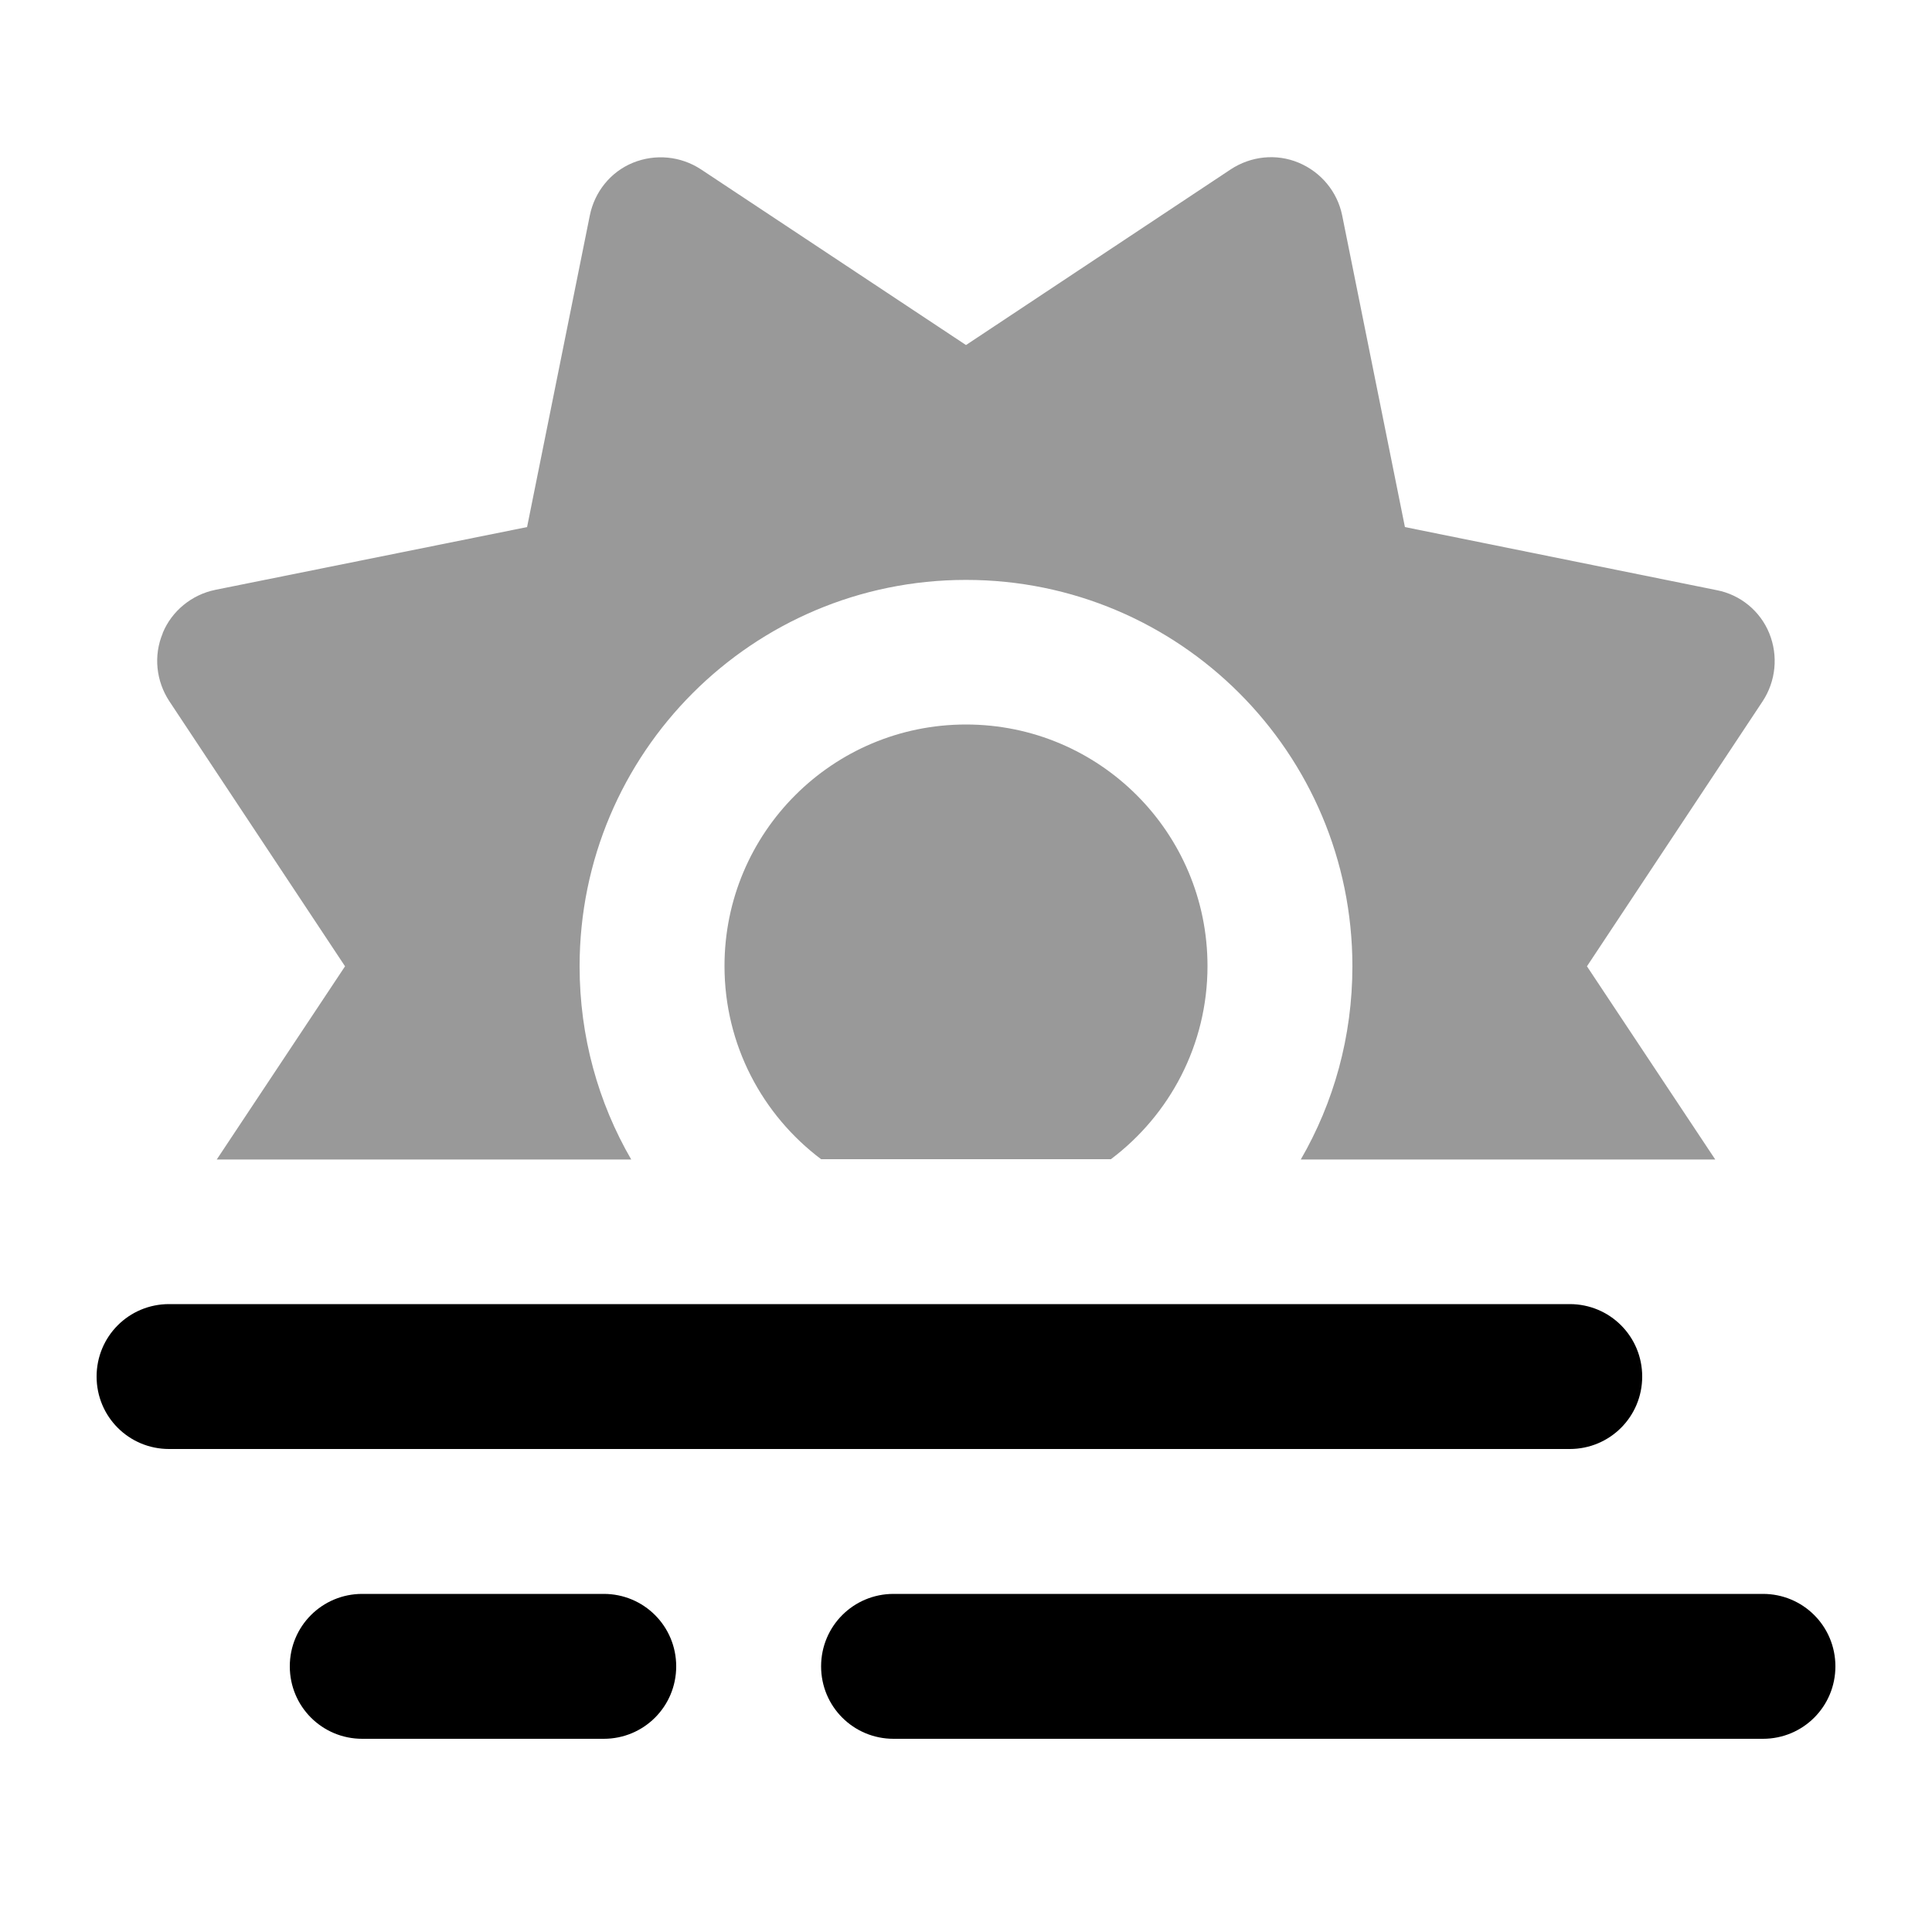
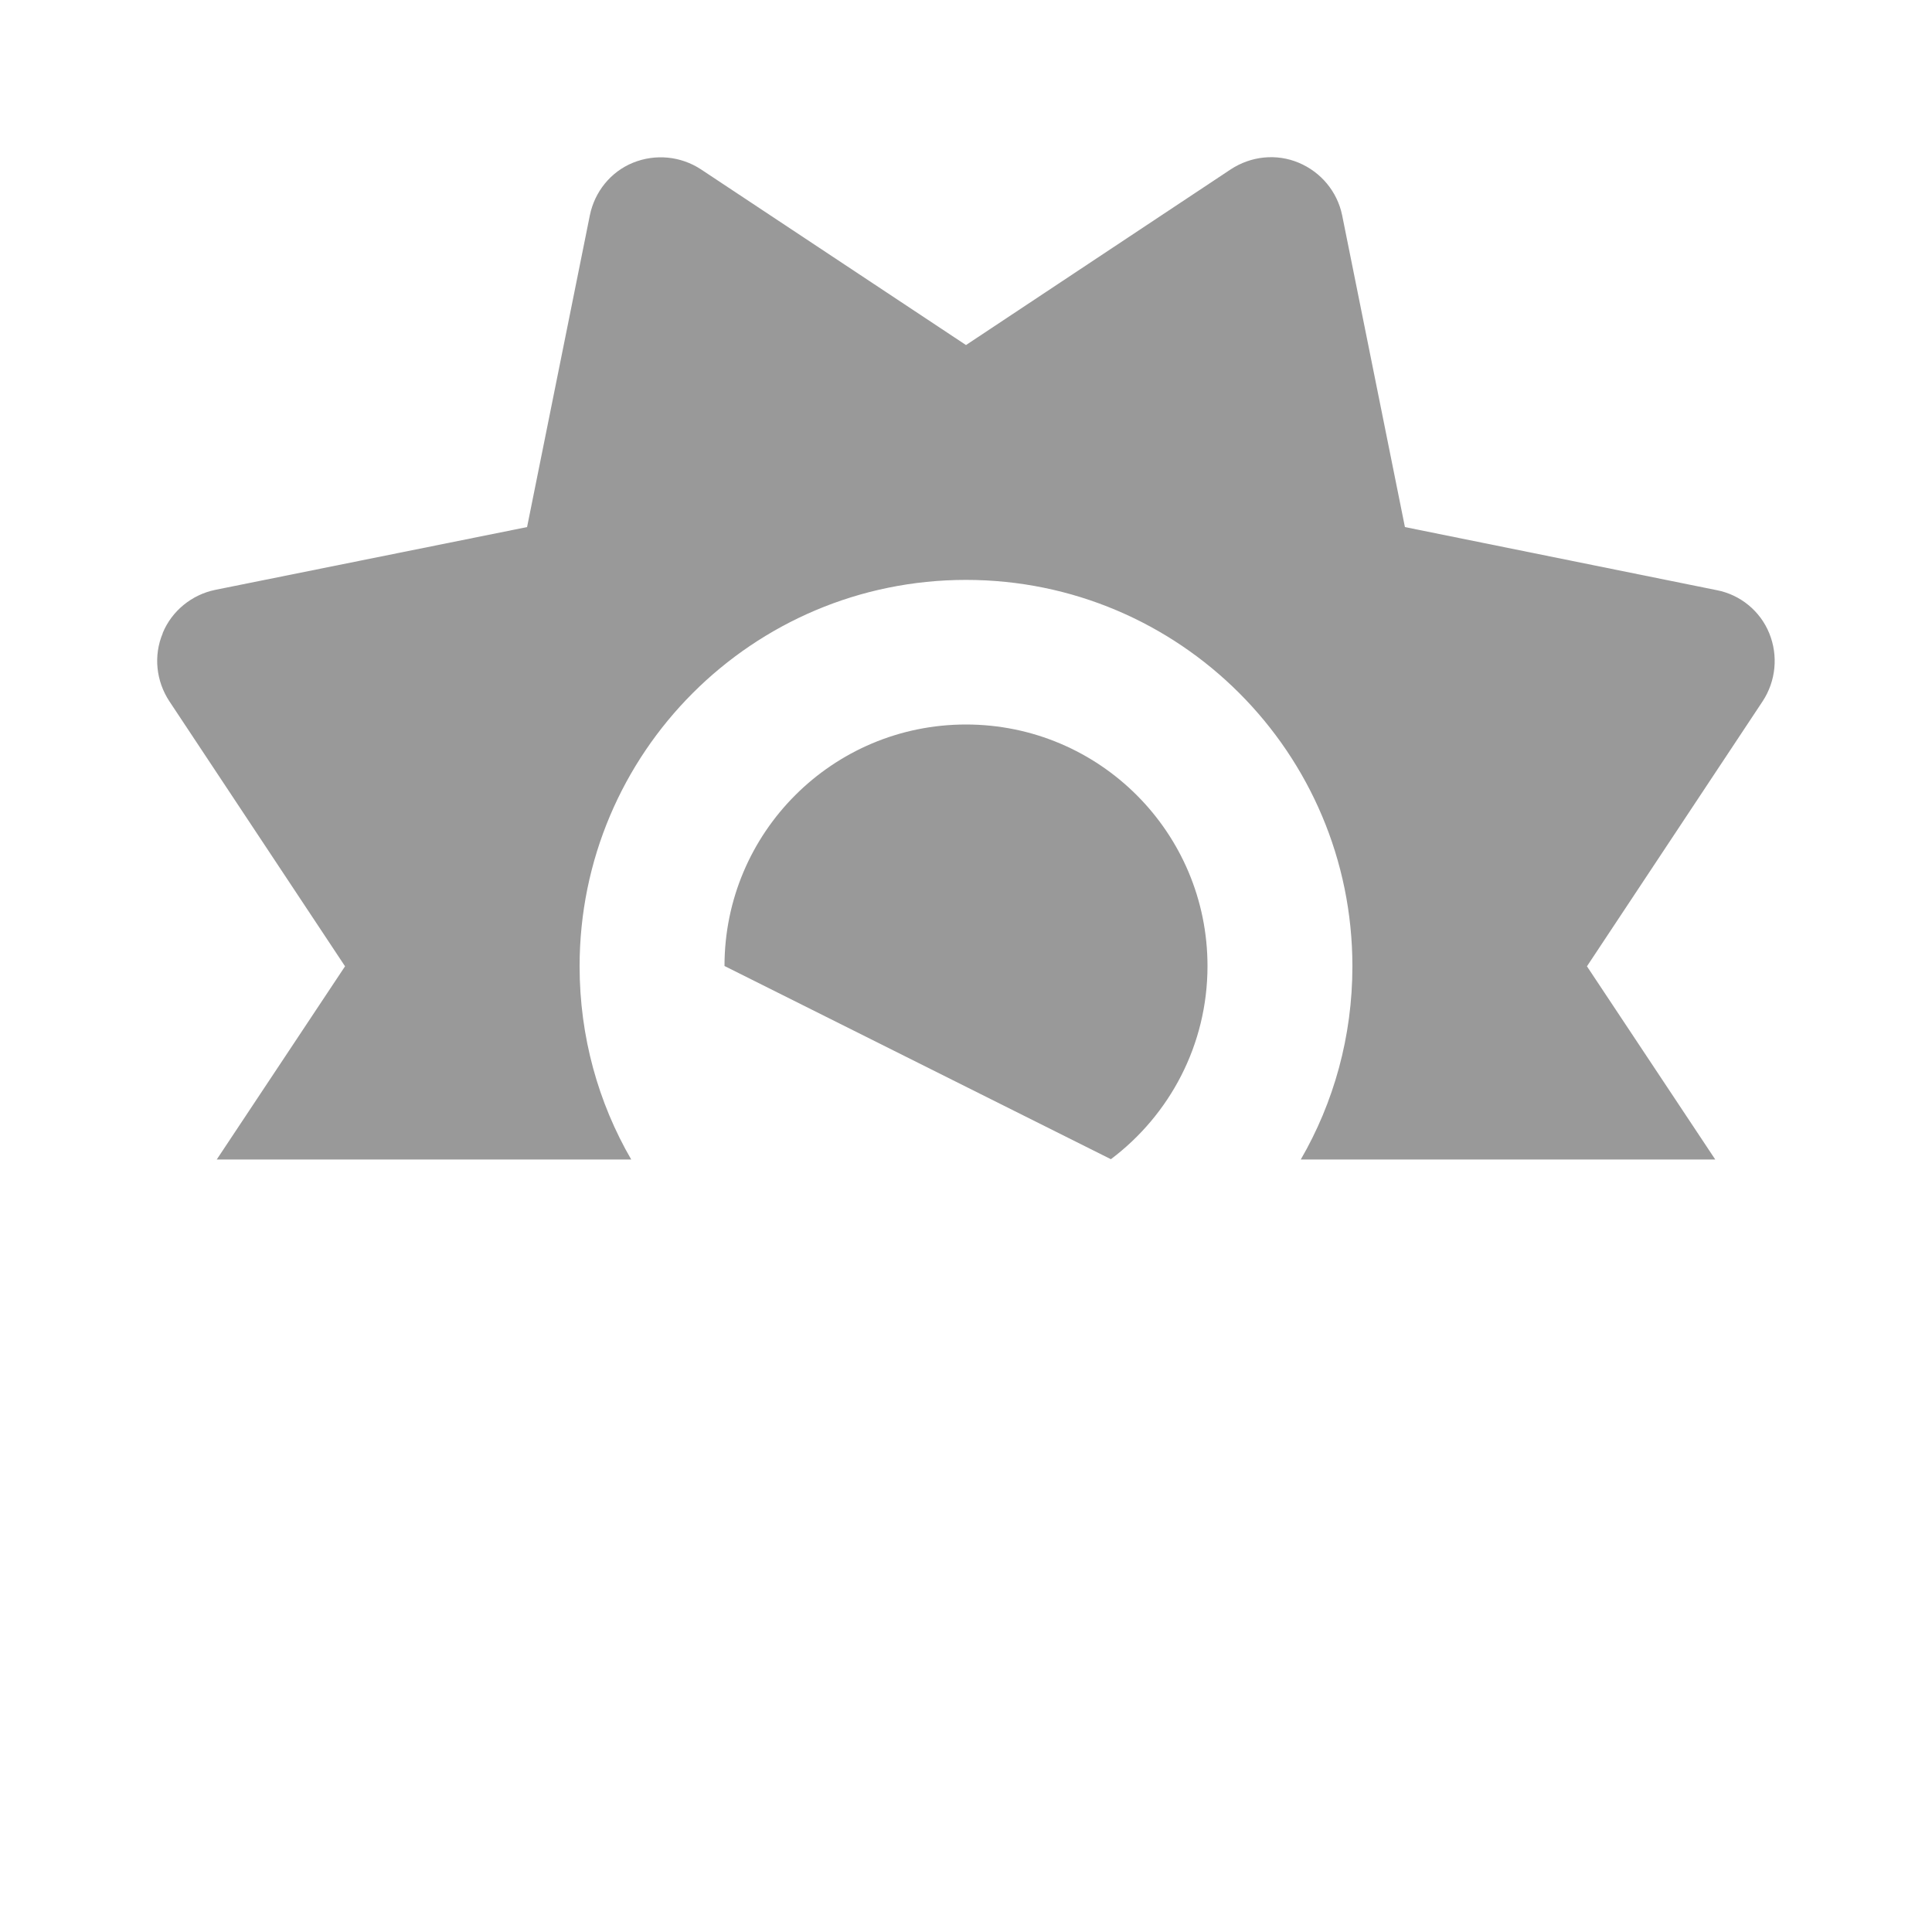
<svg xmlns="http://www.w3.org/2000/svg" viewBox="0 0 640 640">
-   <path opacity=".4" fill="currentColor" d="M53.9 209.8C50.8 217.2 51.7 225.6 56.1 232.3L114.3 320.1L71.8 384.1L209.1 384.1C198.2 365.3 192 343.4 192 320.1C192 249.4 249.3 192.1 320 192.1C390.7 192.1 448 249.4 448 320.1C448 343.4 441.8 365.3 430.9 384.1L568.2 384.1L525.7 320.1L583.9 232.3C588.3 225.6 589.1 217.2 586.1 209.8C583.1 202.4 576.5 197 568.7 195.5L465.4 174.6L444.6 71.3C443 63.5 437.6 57 430.2 53.9C422.8 50.8 414.4 51.7 407.7 56.1L320 114.3L232.2 56.1C225.5 51.7 217.1 50.9 209.7 53.9C202.3 56.9 197 63.5 195.4 71.3L174.6 174.6L71.3 195.4C63.5 197 56.9 202.4 53.9 209.7zM240 320C240 346.2 252.6 369.4 272 384L368 384C387.4 369.4 400 346.2 400 320C400 275.8 364.2 240 320 240C275.8 240 240 275.8 240 320z" />
-   <path fill="currentColor" d="M520 432C533.3 432 544 442.7 544 456C544 469.3 533.3 480 520 480L56 480C42.7 480 32 469.3 32 456C32 442.7 42.7 432 56 432L520 432zM120 528L200 528C213.3 528 224 538.7 224 552C224 565.3 213.3 576 200 576L120 576C106.7 576 96 565.3 96 552C96 538.7 106.7 528 120 528zM296 528L584 528C597.3 528 608 538.7 608 552C608 565.3 597.3 576 584 576L296 576C282.7 576 272 565.3 272 552C272 538.7 282.7 528 296 528z" />
+   <path opacity=".4" fill="currentColor" d="M53.9 209.8C50.8 217.2 51.7 225.6 56.1 232.3L114.3 320.1L71.8 384.1L209.1 384.1C198.2 365.3 192 343.4 192 320.1C192 249.4 249.3 192.1 320 192.1C390.7 192.1 448 249.4 448 320.1C448 343.4 441.8 365.3 430.9 384.1L568.2 384.1L525.7 320.1L583.9 232.3C588.3 225.6 589.1 217.2 586.1 209.8C583.1 202.4 576.5 197 568.7 195.5L465.4 174.6L444.6 71.3C443 63.5 437.6 57 430.2 53.9C422.8 50.8 414.4 51.7 407.7 56.1L320 114.3L232.2 56.1C225.5 51.7 217.1 50.9 209.7 53.9C202.3 56.9 197 63.5 195.4 71.3L174.6 174.6L71.3 195.4C63.5 197 56.9 202.4 53.9 209.7zM240 320L368 384C387.4 369.4 400 346.2 400 320C400 275.8 364.2 240 320 240C275.8 240 240 275.8 240 320z" />
</svg>